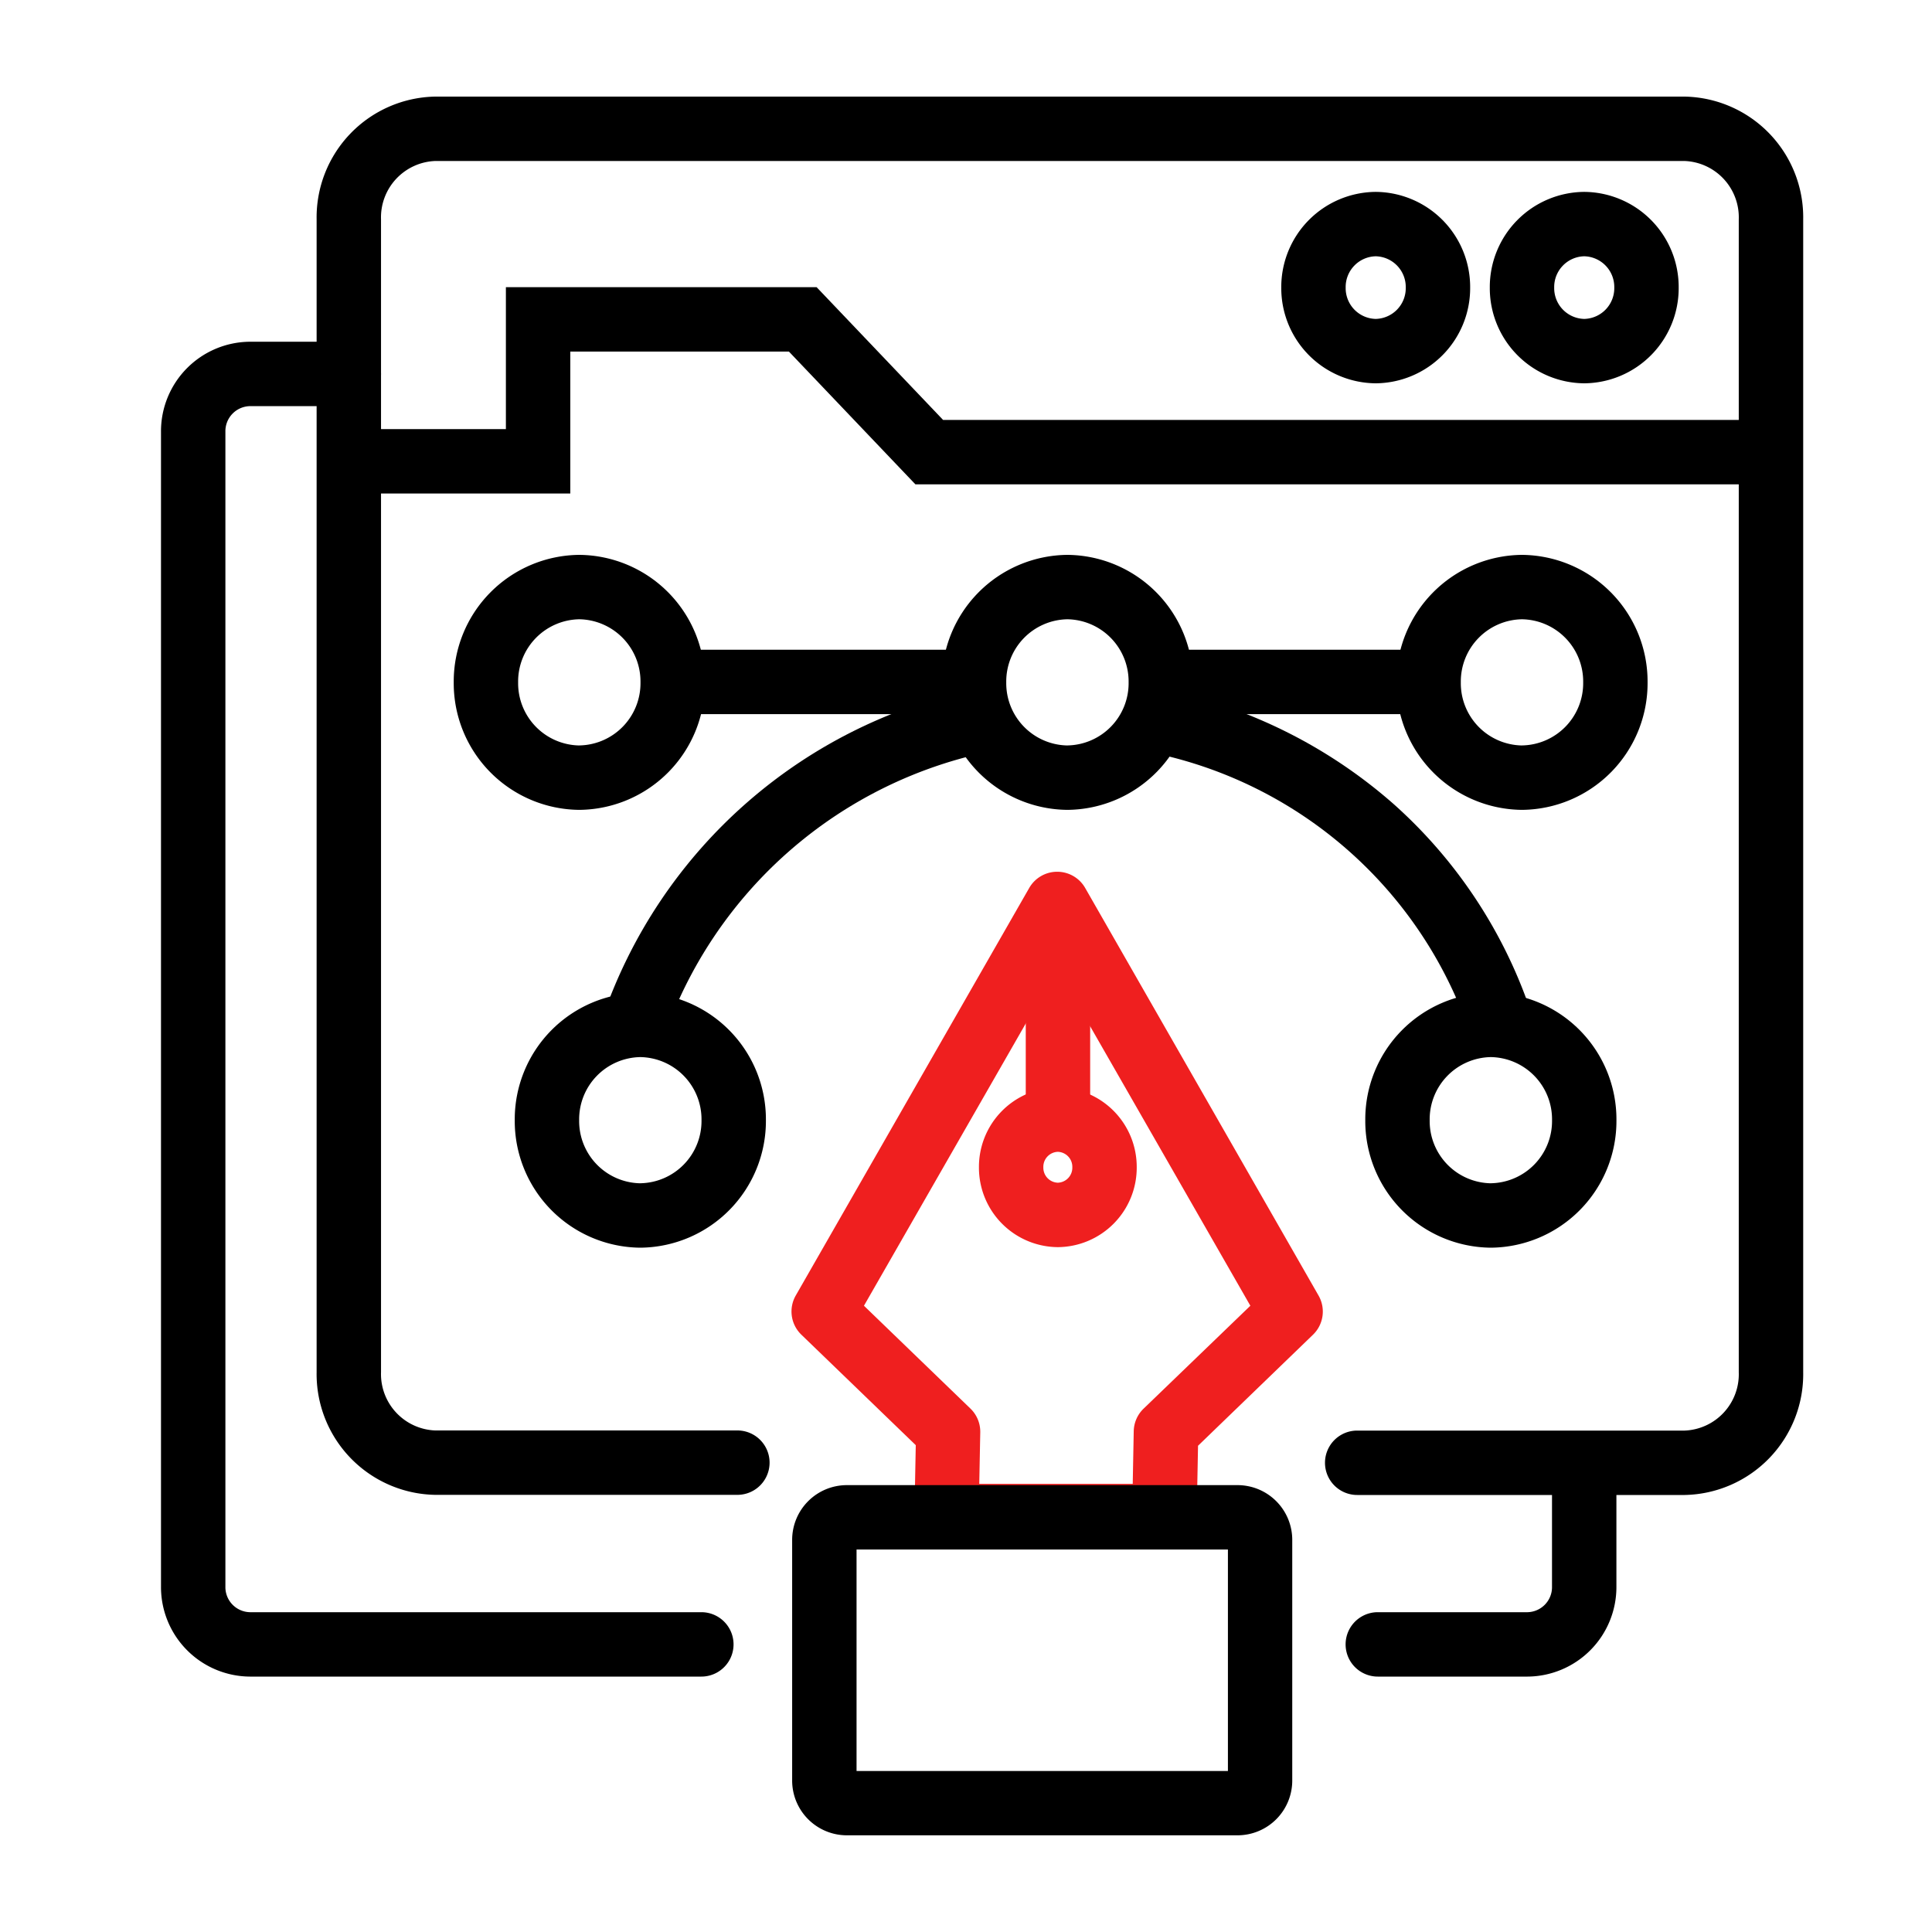
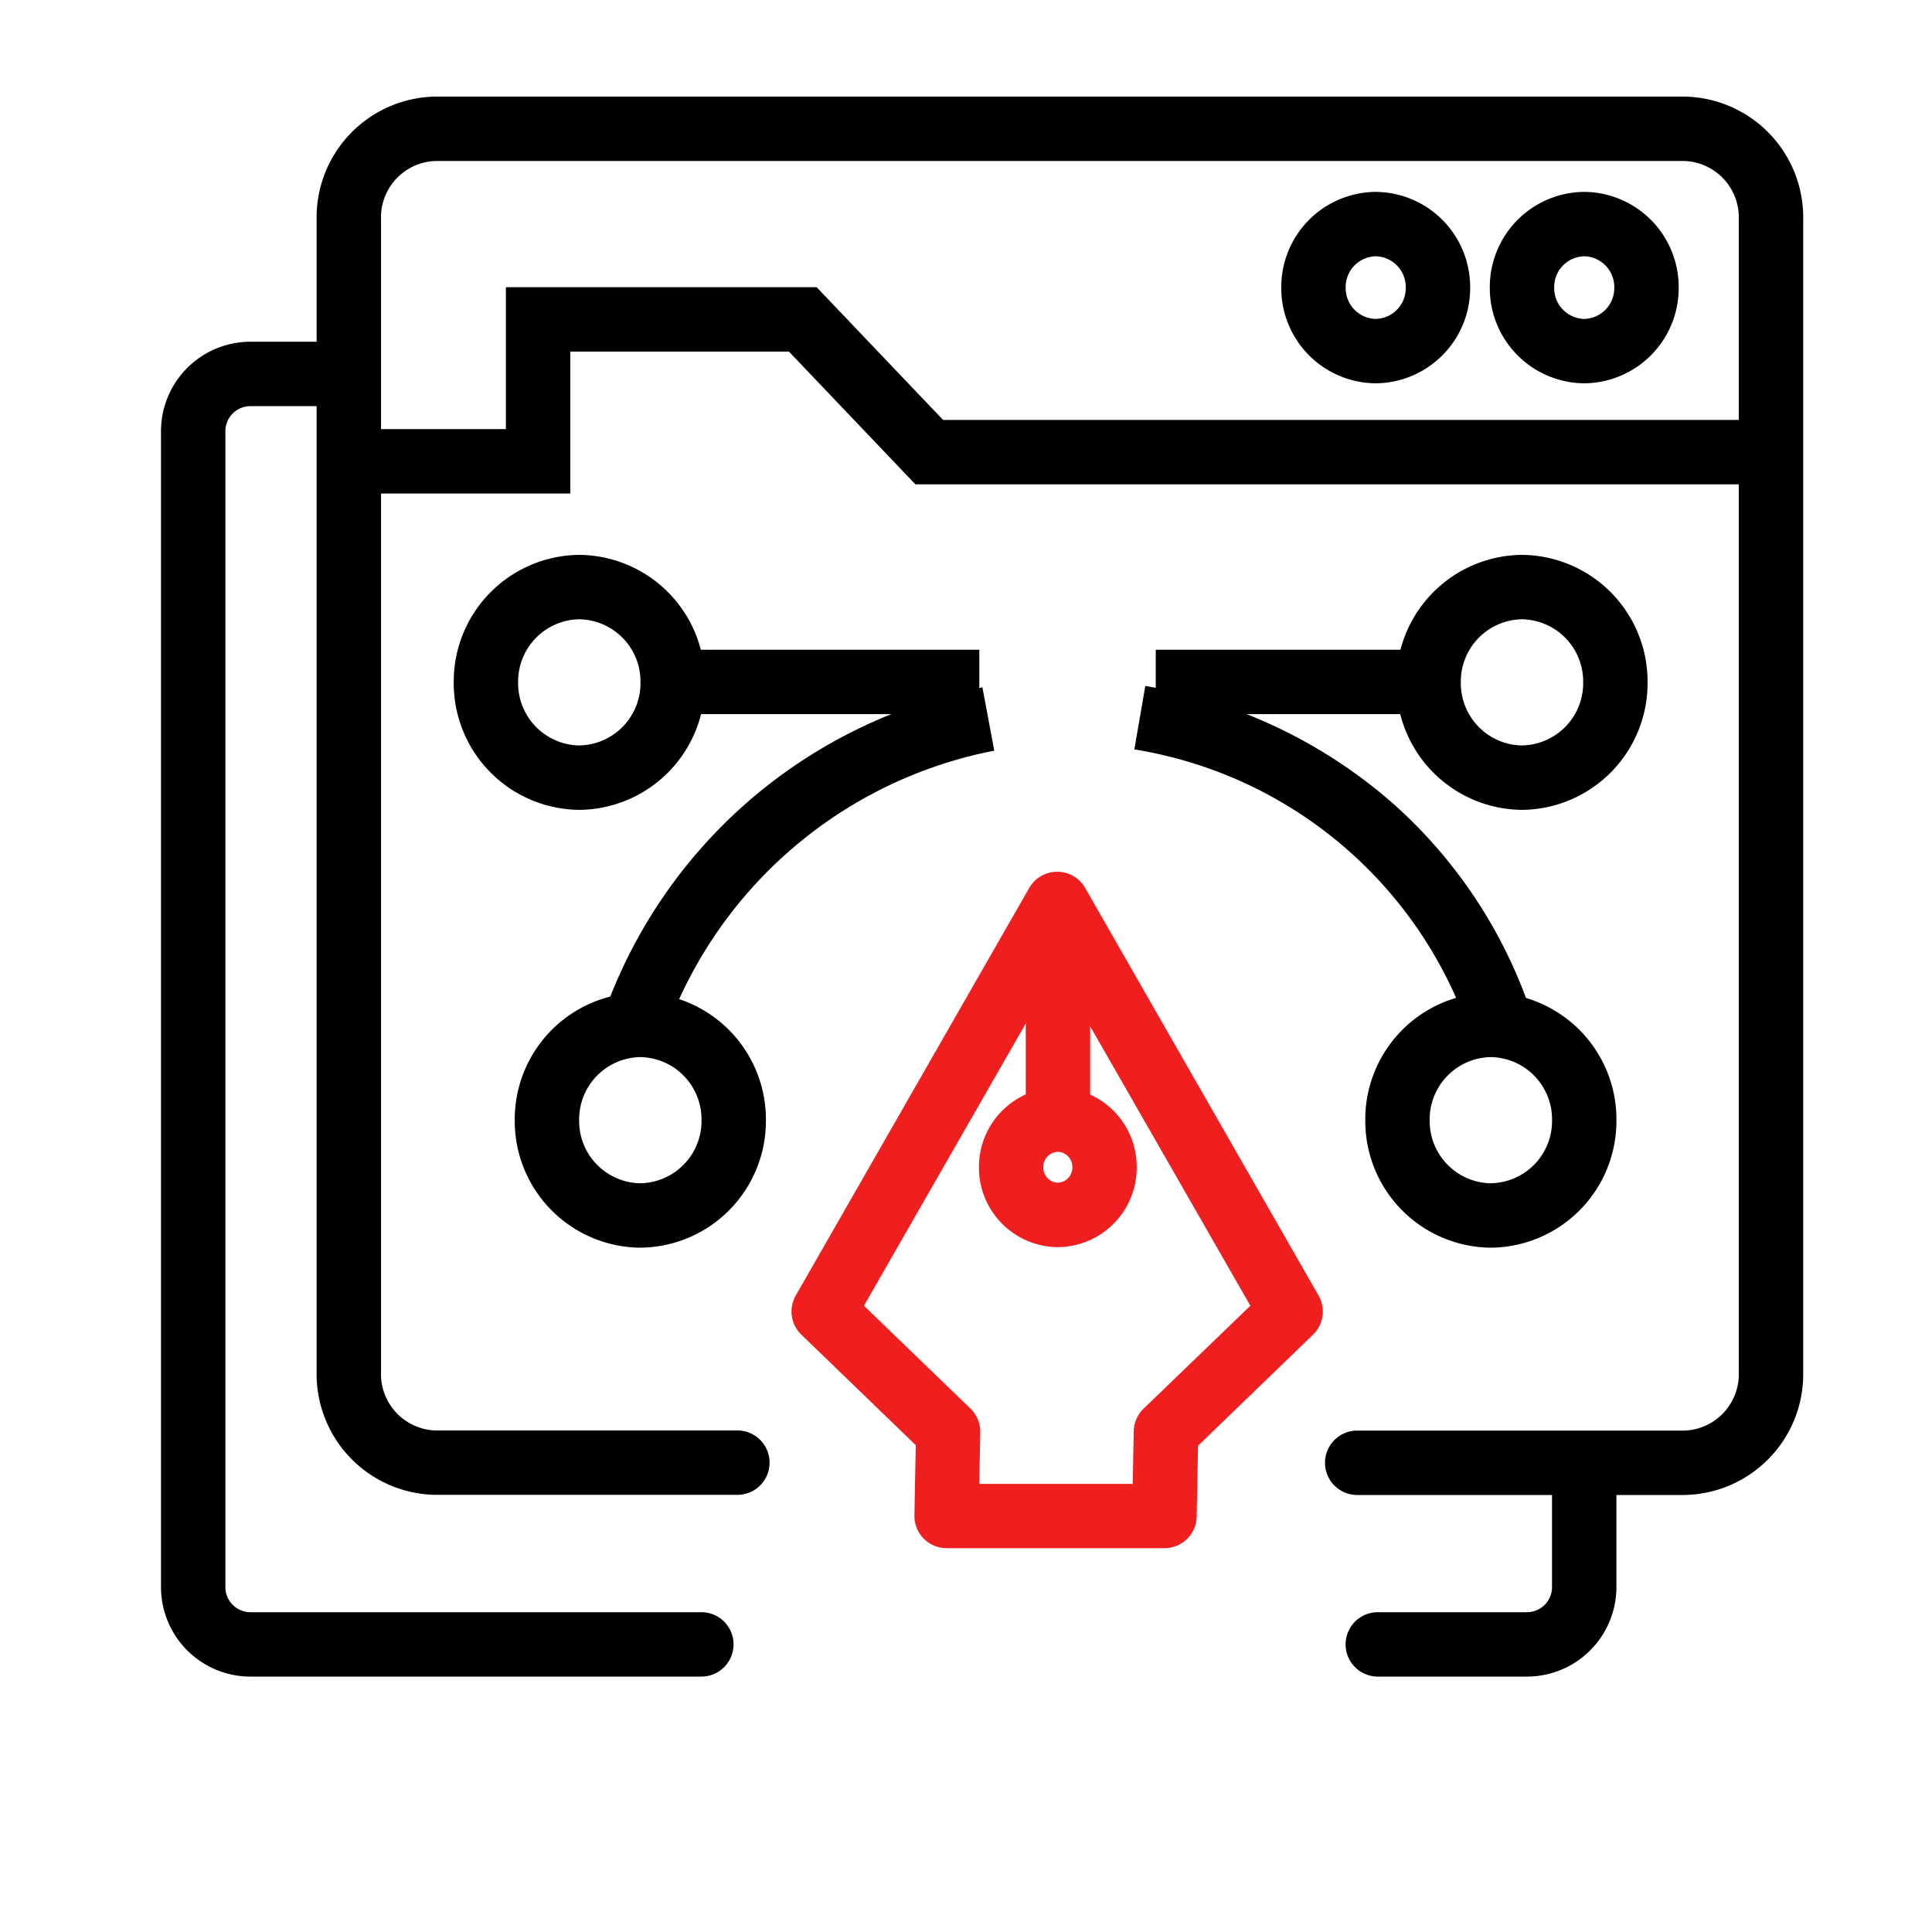
<svg xmlns="http://www.w3.org/2000/svg" width="60" height="60" viewBox="0 0 60 60">
  <g transform="translate(-240 -374)">
-     <rect width="60" height="60" transform="translate(240 374)" fill="#fff" opacity="0" />
    <g transform="translate(245 377)">
      <g transform="translate(1 1)">
        <path d="M48.16,43.428H37.989a1,1,0,0,1,0-2H48.16a1.752,1.752,0,0,0,1.679-1.812V3.812A1.752,1.752,0,0,0,48.16,2H9.352A1.752,1.752,0,0,0,7.673,3.812v35.8a1.752,1.752,0,0,0,1.679,1.812H18.74a1,1,0,0,1,0,2H9.352a3.752,3.752,0,0,1-3.679-3.812V3.812A3.752,3.752,0,0,1,9.352,0H48.16A3.752,3.752,0,0,1,51.84,3.812v35.8A3.752,3.752,0,0,1,48.16,43.428Z" transform="translate(-1.84 -1)" />
        <path d="M13.551,13.215H6.673v-2h4.878V6.807H21.2l3.929,4.124H50.84v2H24.269L20.34,8.807H13.551Z" transform="translate(-1.84 -1.889)" />
        <path d="M1.933-1A2.956,2.956,0,0,1,4.866,1.973,2.956,2.956,0,0,1,1.933,4.945,2.956,2.956,0,0,1-1,1.973,2.956,2.956,0,0,1,1.933-1Zm0,3.945a.955.955,0,0,0,.933-.973A.955.955,0,0,0,1.933,1,.955.955,0,0,0,1,1.973.955.955,0,0,0,1.933,2.945Z" transform="translate(34.791 2.959)" />
        <path d="M1.933-1A2.956,2.956,0,0,1,4.866,1.973,2.956,2.956,0,0,1,1.933,4.945,2.956,2.956,0,0,1-1,1.973,2.956,2.956,0,0,1,1.933-1Zm0,3.945a.955.955,0,0,0,.933-.973A.955.955,0,0,0,1.933,1,.955.955,0,0,0,1,1.973.955.955,0,0,0,1.933,2.945Z" transform="translate(41.267 2.959)" />
        <g transform="translate(9.091 14.232)">
          <path d="M2.9-1A3.934,3.934,0,0,1,6.8,2.959,3.934,3.934,0,0,1,2.9,6.919,3.934,3.934,0,0,1-1,2.959,3.934,3.934,0,0,1,2.9-1Zm0,5.918A1.933,1.933,0,0,0,4.8,2.959,1.933,1.933,0,0,0,2.9,1,1.933,1.933,0,0,0,1,2.959,1.933,1.933,0,0,0,2.9,4.919Z" />
-           <path d="M2.9-1A3.934,3.934,0,0,1,6.8,2.959,3.934,3.934,0,0,1,2.9,6.919,3.934,3.934,0,0,1-1,2.959,3.934,3.934,0,0,1,2.9-1Zm0,5.918A1.933,1.933,0,0,0,4.8,2.959,1.933,1.933,0,0,0,2.9,1,1.933,1.933,0,0,0,1,2.959,1.933,1.933,0,0,0,2.9,4.919Z" transform="translate(15.159)" />
          <path d="M2.9-1A3.934,3.934,0,0,1,6.8,2.959,3.934,3.934,0,0,1,2.9,6.919,3.934,3.934,0,0,1-1,2.959,3.934,3.934,0,0,1,2.9-1Zm0,5.918A1.933,1.933,0,0,0,4.8,2.959,1.933,1.933,0,0,0,2.9,1,1.933,1.933,0,0,0,1,2.959,1.933,1.933,0,0,0,2.9,4.919Z" transform="translate(29.276)" />
          <path d="M9.666,1H0V-1H9.666Z" transform="translate(5.656 2.946)" />
          <path d="M8.7,1H0V-1H8.7Z" transform="translate(20.802 2.946)" />
          <path d="M47.247,34.469A13.224,13.224,0,0,0,36.6,24.917l.341-1.971a15.574,15.574,0,0,1,7.738,3.691,15.107,15.107,0,0,1,4.5,7.3Z" transform="translate(-16.463 -19.875)" />
          <path d="M18.784,33.954l-1.892-.65A15.607,15.607,0,0,1,28.709,22.989l.368,1.966A13.6,13.6,0,0,0,18.784,33.954Z" transform="translate(-13.29 -19.874)" />
          <path d="M2.9-1A3.934,3.934,0,0,1,6.8,2.959,3.934,3.934,0,0,1,2.9,6.919,3.934,3.934,0,0,1-1,2.959,3.934,3.934,0,0,1,2.9-1Zm0,5.918A1.933,1.933,0,0,0,4.8,2.959,1.933,1.933,0,0,0,2.9,1,1.933,1.933,0,0,0,1,2.959,1.933,1.933,0,0,0,2.9,4.919Z" transform="translate(1.895 13.597)" />
          <path d="M2.9-1A3.934,3.934,0,0,1,6.8,2.959,3.934,3.934,0,0,1,2.9,6.919,3.934,3.934,0,0,1-1,2.959,3.934,3.934,0,0,1,2.9-1Zm0,5.918A1.933,1.933,0,0,0,4.8,2.959,1.933,1.933,0,0,0,2.9,1,1.933,1.933,0,0,0,1,2.959,1.933,1.933,0,0,0,2.9,4.919Z" transform="translate(28.309 13.597)" />
        </g>
        <path d="M32.077,27.738a1,1,0,0,1,.868.5L40.195,40.9a1,1,0,0,1-.173,1.216l-3.57,3.448-.042,2.2a1,1,0,0,1-1,.981H28.644a1,1,0,0,1-1-1.019l.042-2.18-3.554-3.432a1,1,0,0,1-.173-1.216l7.25-12.656A1,1,0,0,1,32.077,27.738Zm6,13.478-6-10.466-6,10.466,3.307,3.194a1,1,0,0,1,.305.738l-.031,1.6h4.766l.031-1.635a1,1,0,0,1,.305-.7Z" transform="translate(-5.246 -4.665)" fill="#ef1f1f" />
        <path d="M1,7.376H-1V1.034H1Z" transform="translate(26.856 23.517)" fill="#ef1f1f" />
        <path d="M1.45-1A2.468,2.468,0,0,1,3.9,1.48a2.468,2.468,0,0,1-2.45,2.48A2.468,2.468,0,0,1-1,1.48,2.468,2.468,0,0,1,1.45-1Zm0,2.959a.466.466,0,0,0,.45-.48A.466.466,0,0,0,1.45,1,.466.466,0,0,0,1,1.48.466.466,0,0,0,1.45,1.959Z" transform="translate(25.402 30.771)" fill="#ef1f1f" />
-         <path d="M.7-1H12.831a1.7,1.7,0,0,1,1.7,1.7V8.175a1.7,1.7,0,0,1-1.7,1.7H.7A1.7,1.7,0,0,1-1,8.176V.7A1.7,1.7,0,0,1,.7-1ZM12.533,1H1V7.878H12.533Z" transform="translate(19.601 43.122)" />
        <path d="M16.781,51.666H2.758A2.78,2.78,0,0,1,0,48.872V13.005a2.78,2.78,0,0,1,2.758-2.794H5.833a1,1,0,1,1,0,2H2.758A.778.778,0,0,0,2,13.005V48.872a.778.778,0,0,0,.758.794H16.781a1,1,0,1,1,0,2Z" transform="translate(-1 -3.598)" />
        <path d="M49.915,56.486H45.263a1,1,0,0,1,0-2h4.652a.778.778,0,0,0,.758-.794V49.977a1,1,0,0,1,2,0v3.714A2.78,2.78,0,0,1,49.915,56.486Z" transform="translate(-8.474 -8.418)" />
      </g>
    </g>
  </g>
</svg>